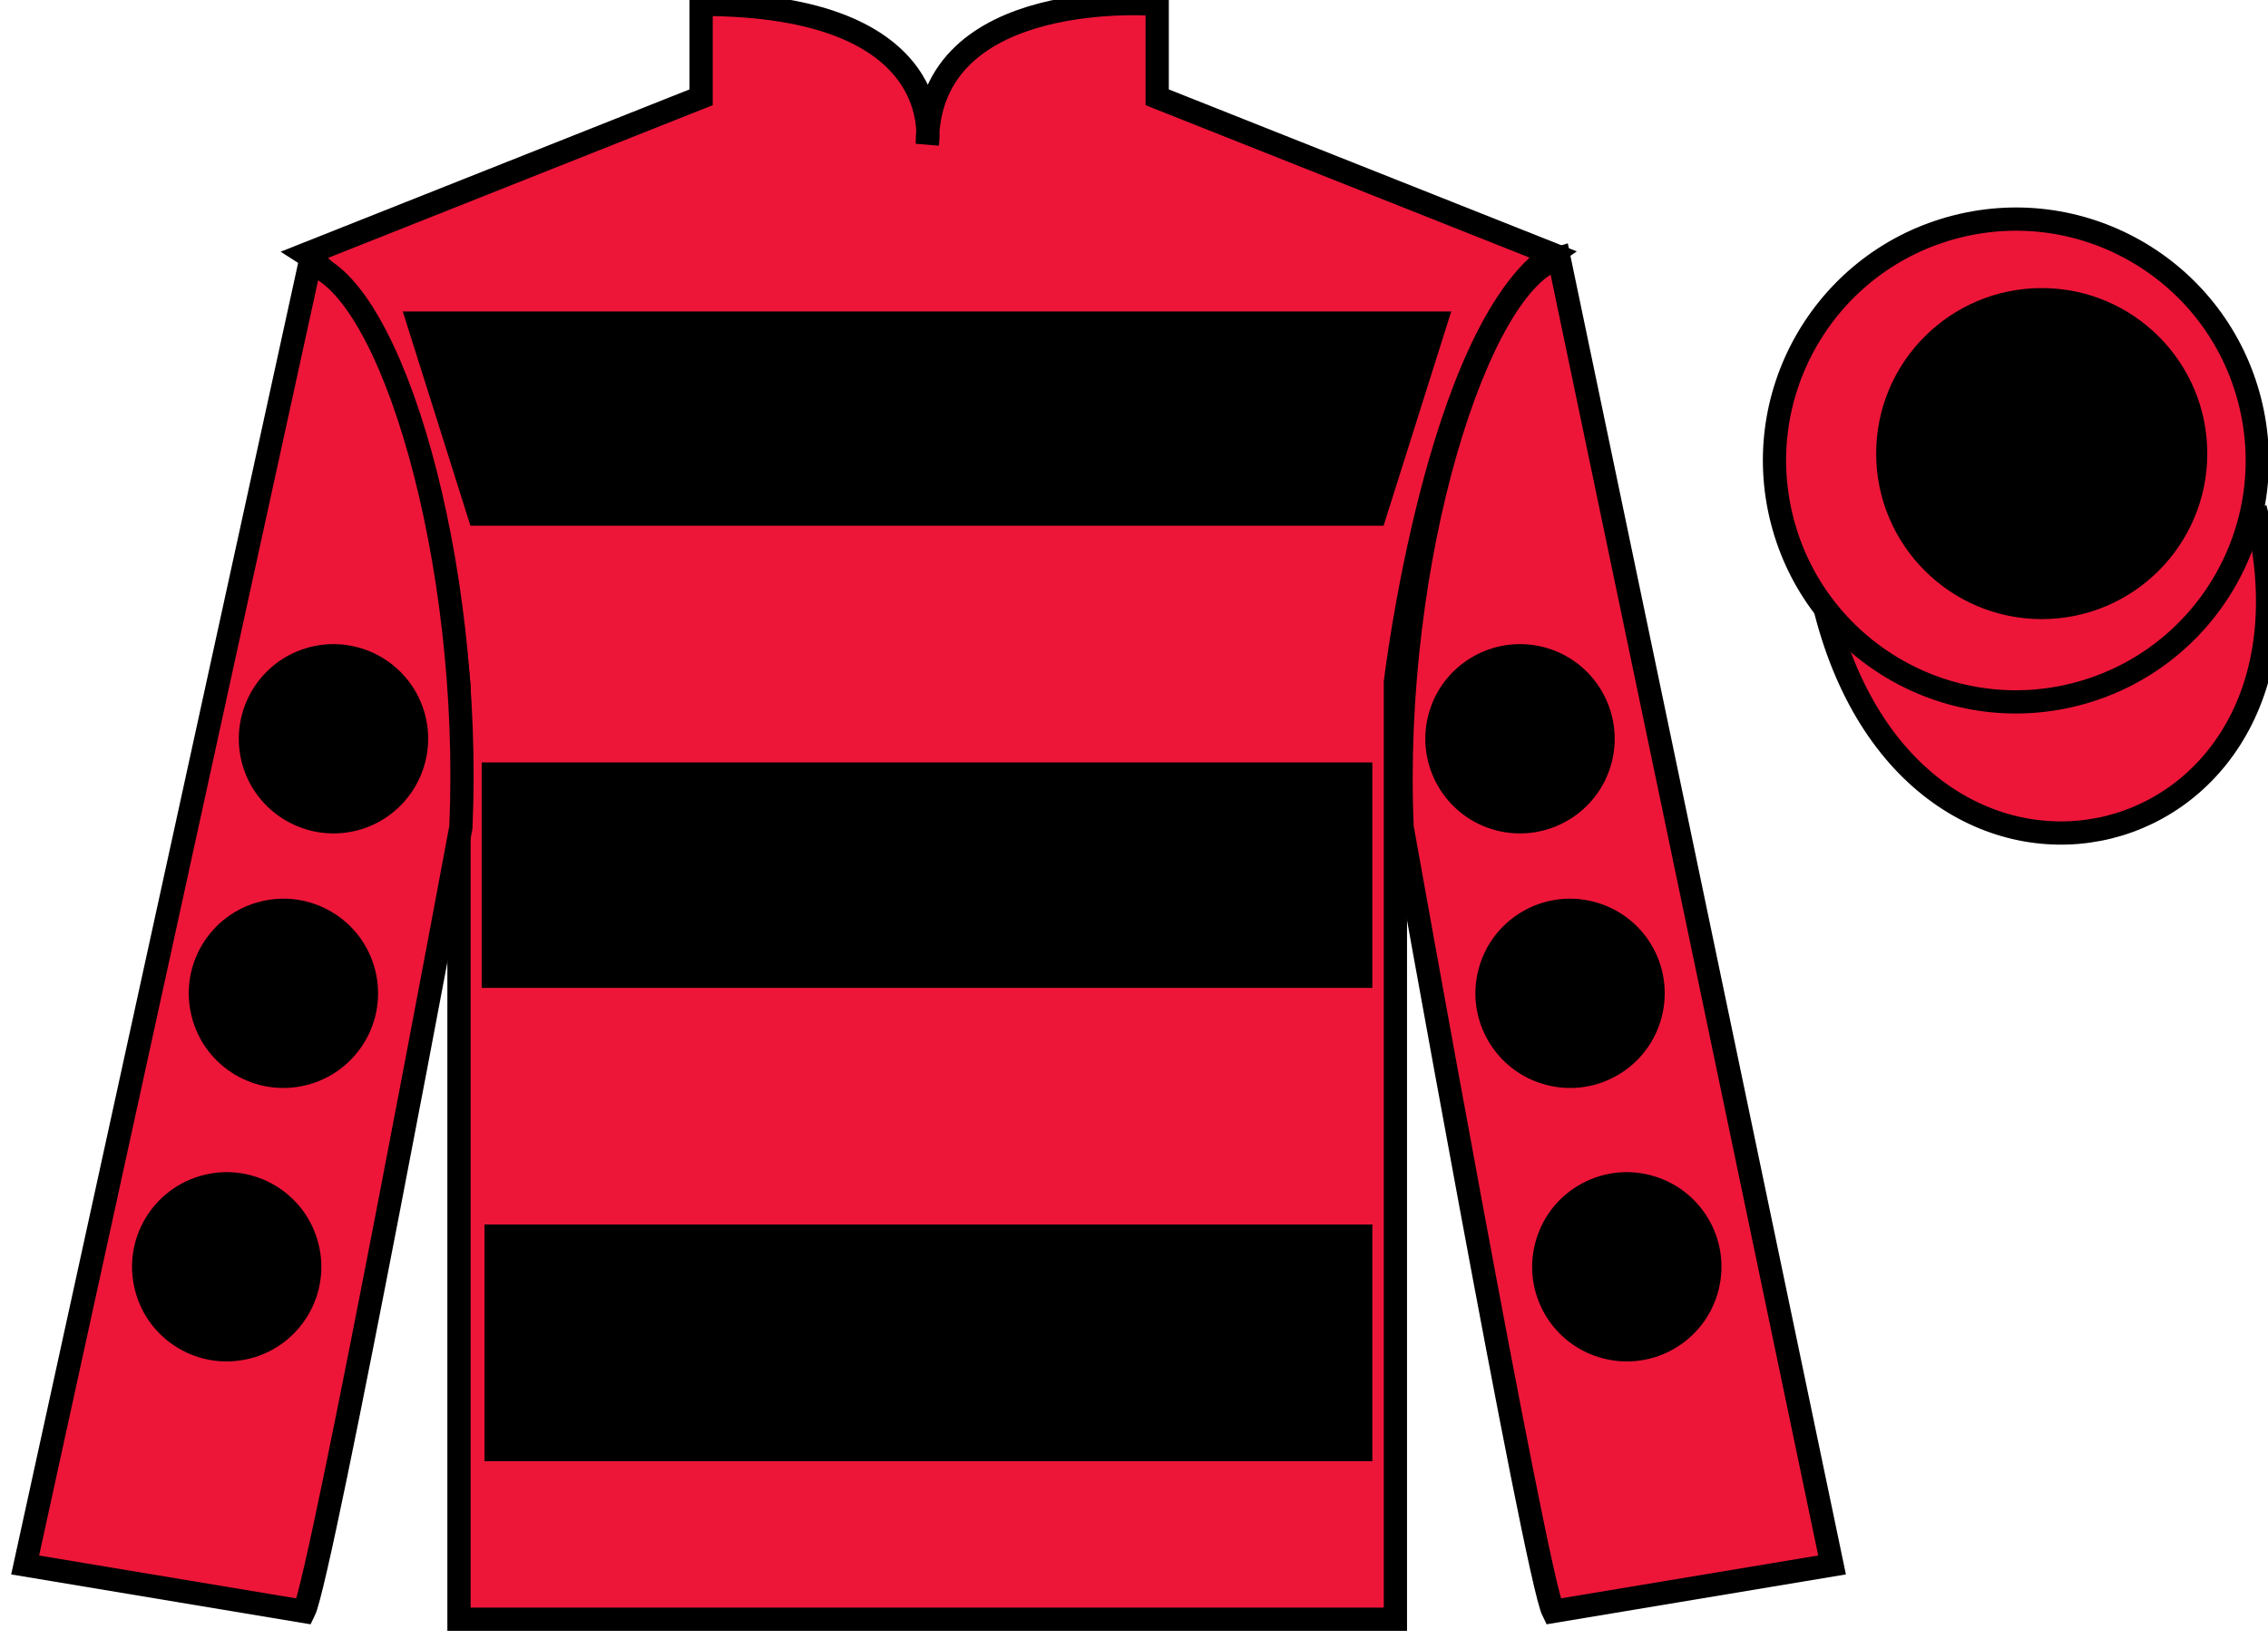
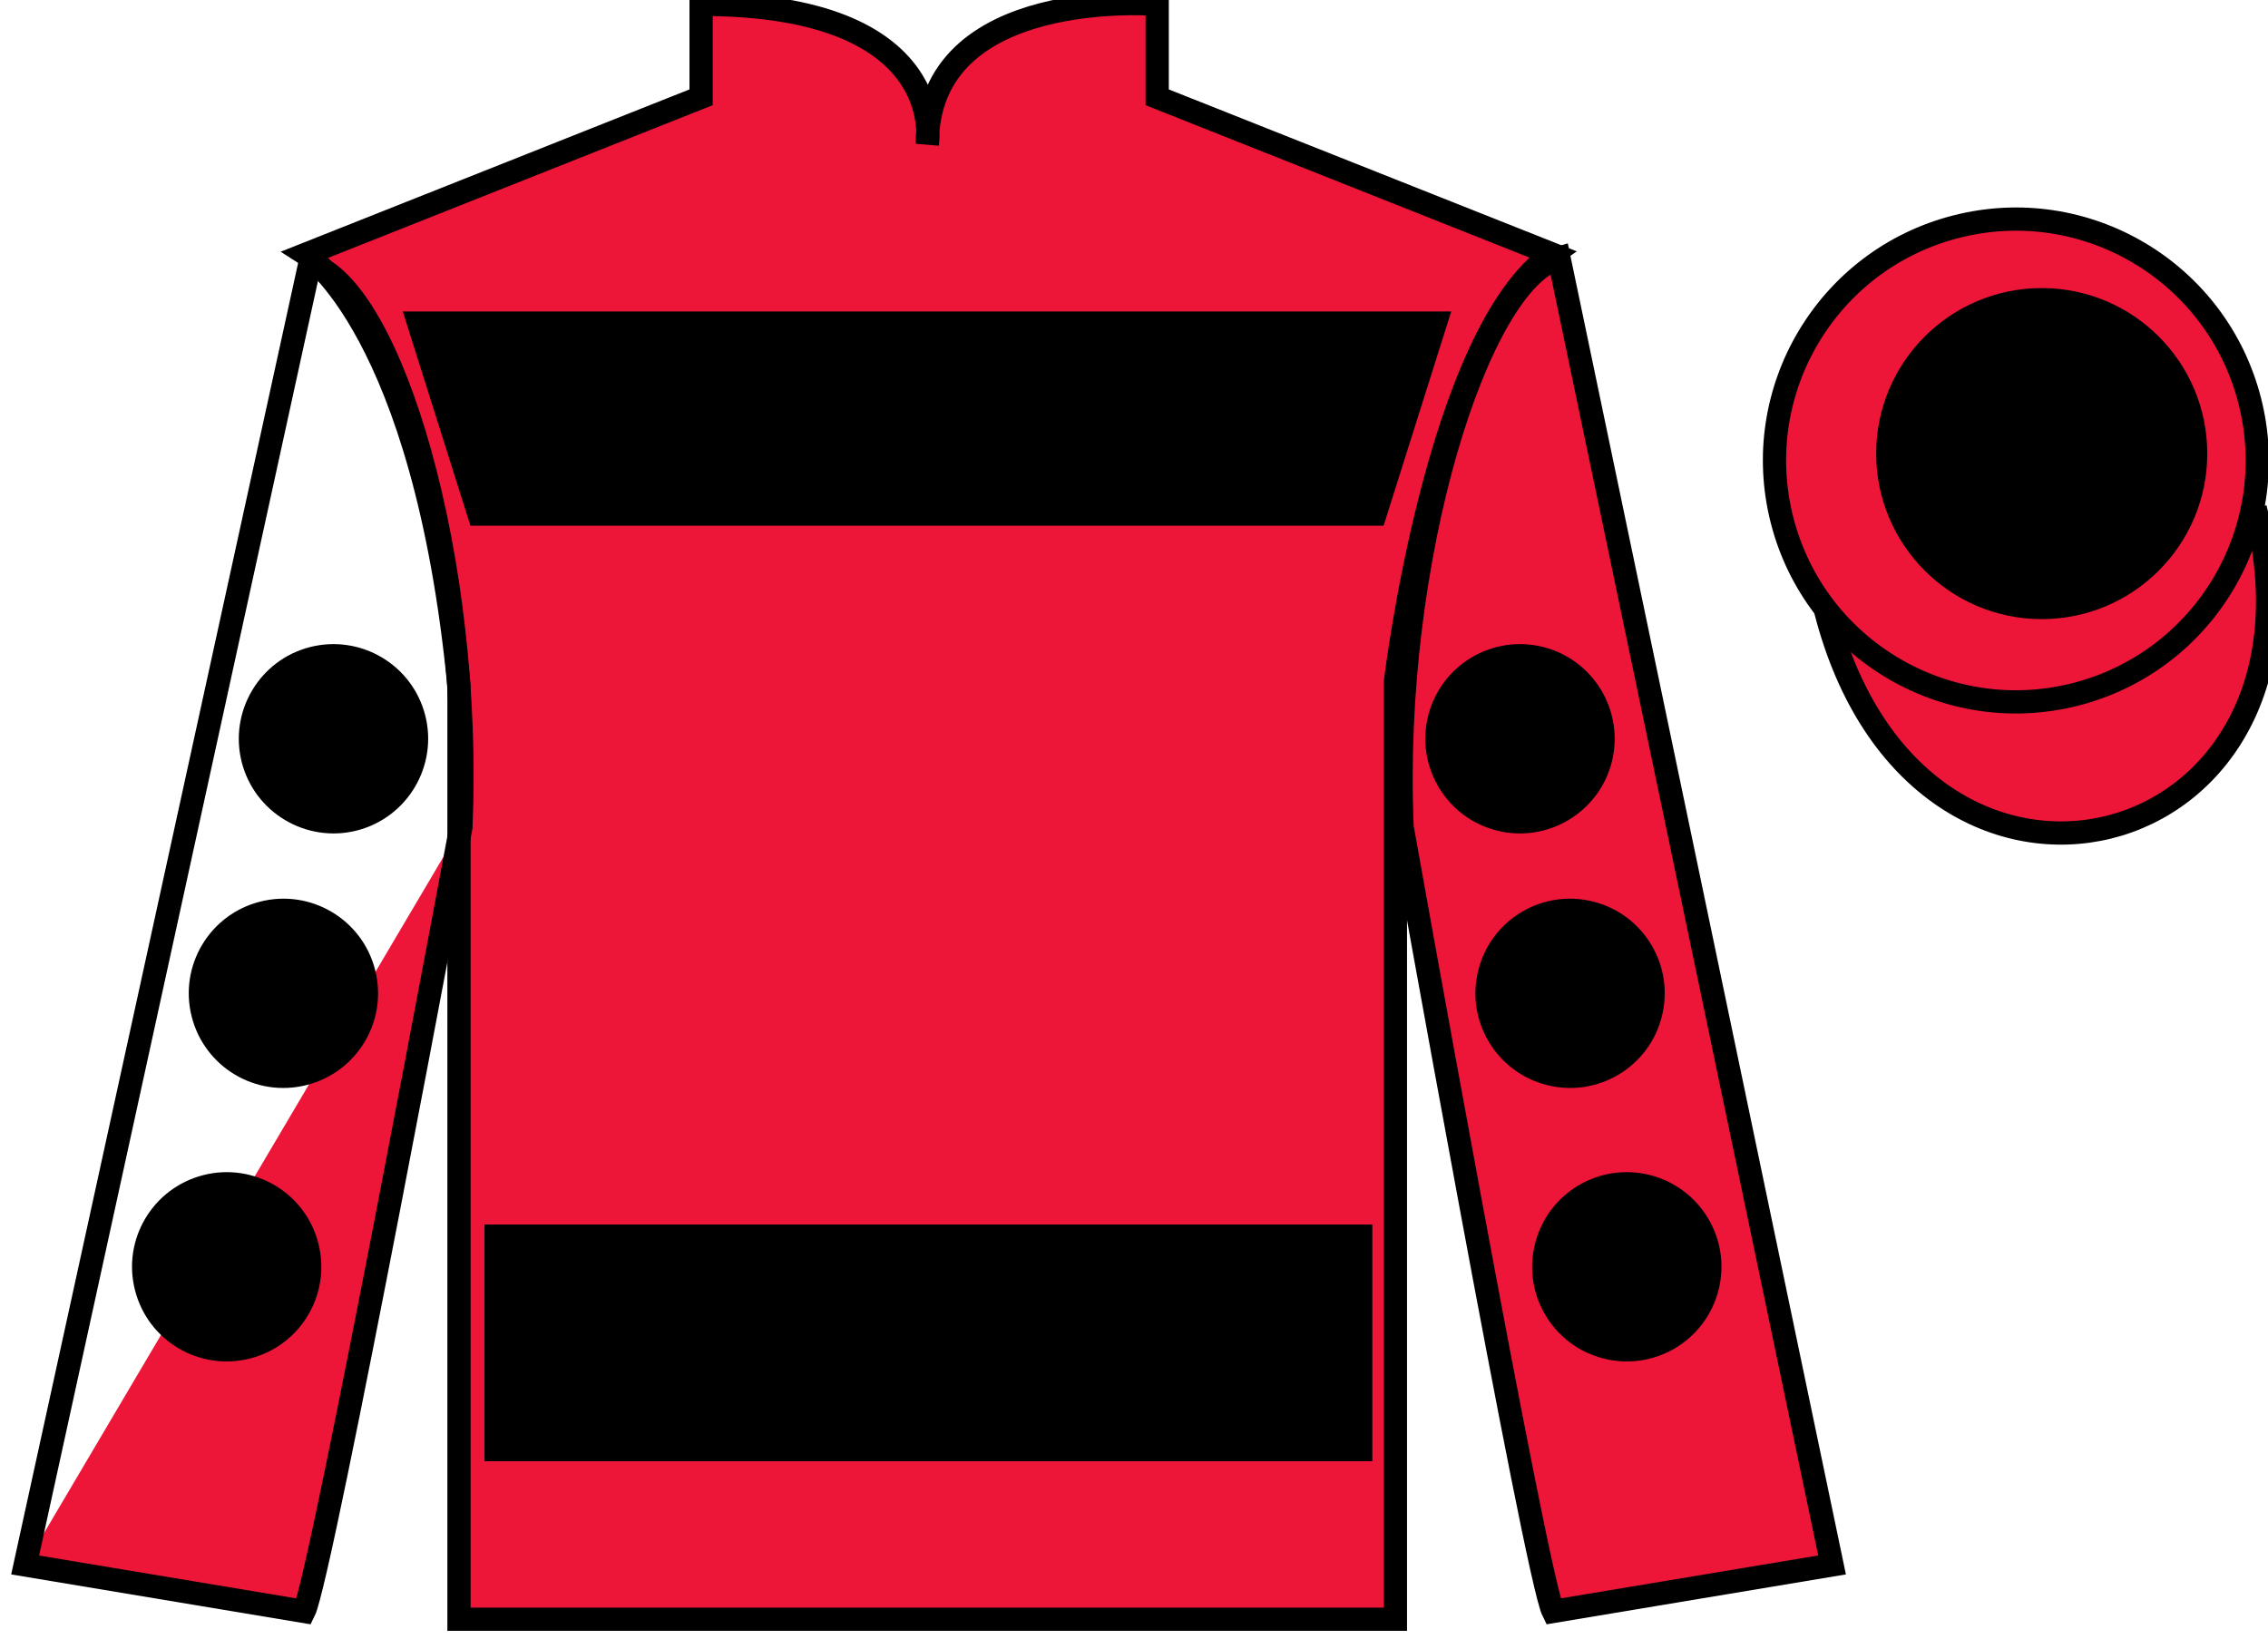
<svg xmlns="http://www.w3.org/2000/svg" width="97.59pt" height="70.52pt" viewBox="0 0 97.59 70.52" version="1.1">
  <g id="surface0">
    <path style=" stroke:none;fill-rule:nonzero;fill:rgb(92.863%,8.783%,22.277%);fill-opacity:1;" d="M 13.168 10.938 C 13.168 10.938 18.25 14.188 19.75 29.52 C 19.75 29.52 19.75 44.52 19.75 69.688 L 60.043 69.688 L 60.043 29.352 C 60.043 29.352 61.832 14.352 66.793 10.938 L 49.793 4.188 L 49.793 0.188 C 49.793 0.188 39.902 -0.648 39.902 6.188 C 39.902 6.188 40.918 0.188 30.168 0.188 L 30.168 4.188 L 13.168 10.938 " />
    <path style="fill:none;stroke-width:10;stroke-linecap:butt;stroke-linejoin:miter;stroke:rgb(0%,0%,0%);stroke-opacity:1;stroke-miterlimit:4;" d="M 131.68 595.825 C 131.68 595.825 182.5 563.325 197.5 410.005 C 197.5 410.005 197.5 260.005 197.5 8.325 L 600.43 8.325 L 600.43 411.684 C 600.43 411.684 618.32 561.684 667.93 595.825 L 497.93 663.325 L 497.93 703.325 C 497.93 703.325 399.023 711.684 399.023 643.325 C 399.023 643.325 409.18 703.325 301.68 703.325 L 301.68 663.325 L 131.68 595.825 Z M 131.68 595.825 " transform="matrix(0.1,0,0,-0.1,0,70.52)" />
-     <path style=" stroke:none;fill-rule:nonzero;fill:rgb(92.863%,8.783%,22.277%);fill-opacity:1;" d="M 13.082 69.352 C 13.832 67.852 19.832 35.602 19.832 35.602 C 20.332 24.102 16.832 12.352 13.332 11.352 L 1.082 67.352 L 13.082 69.352 " />
+     <path style=" stroke:none;fill-rule:nonzero;fill:rgb(92.863%,8.783%,22.277%);fill-opacity:1;" d="M 13.082 69.352 C 13.832 67.852 19.832 35.602 19.832 35.602 L 1.082 67.352 L 13.082 69.352 " />
    <path style="fill:none;stroke-width:10;stroke-linecap:butt;stroke-linejoin:miter;stroke:rgb(0%,0%,0%);stroke-opacity:1;stroke-miterlimit:4;" d="M 130.82 11.684 C 138.32 26.684 198.32 349.184 198.32 349.184 C 203.32 464.184 168.32 581.684 133.32 591.684 L 10.82 31.684 L 130.82 11.684 Z M 130.82 11.684 " transform="matrix(0.1,0,0,-0.1,0,70.52)" />
    <path style=" stroke:none;fill-rule:nonzero;fill:rgb(92.863%,8.783%,22.277%);fill-opacity:1;" d="M 78.832 67.352 L 67.082 11.102 C 63.582 12.102 59.832 24.102 60.332 35.602 C 60.332 35.602 66.082 67.852 66.832 69.352 L 78.832 67.352 " />
    <path style="fill:none;stroke-width:10;stroke-linecap:butt;stroke-linejoin:miter;stroke:rgb(0%,0%,0%);stroke-opacity:1;stroke-miterlimit:4;" d="M 788.32 31.684 L 670.82 594.184 C 635.82 584.184 598.32 464.184 603.32 349.184 C 603.32 349.184 660.82 26.684 668.32 11.684 L 788.32 31.684 Z M 788.32 31.684 " transform="matrix(0.1,0,0,-0.1,0,70.52)" />
    <path style="fill-rule:nonzero;fill:rgb(92.863%,8.783%,22.277%);fill-opacity:1;stroke-width:10;stroke-linecap:butt;stroke-linejoin:miter;stroke:rgb(0%,0%,0%);stroke-opacity:1;stroke-miterlimit:4;" d="M 785.508 442.583 C 825.234 286.958 1009.18 334.536 970.391 486.528 " transform="matrix(0.1,0,0,-0.1,0,70.52)" />
    <path style=" stroke:none;fill-rule:nonzero;fill:rgb(0%,0%,0%);fill-opacity:1;" d="M 17.332 13.406 L 62.445 13.406 L 59.535 22.625 L 20.242 22.625 L 17.332 13.406 " />
-     <path style=" stroke:none;fill-rule:nonzero;fill:rgb(0%,0%,0%);fill-opacity:1;" d="M 20.727 42.516 L 59.051 42.516 L 59.051 32.812 L 20.727 32.812 L 20.727 42.516 Z M 20.727 42.516 " />
    <path style=" stroke:none;fill-rule:nonzero;fill:rgb(0%,0%,0%);fill-opacity:1;" d="M 20.848 62.887 L 59.051 62.887 L 59.051 52.699 L 20.848 52.699 L 20.848 62.887 Z M 20.848 62.887 " />
    <path style=" stroke:none;fill-rule:nonzero;fill:rgb(92.863%,8.783%,22.277%);fill-opacity:1;" d="M 89.309 29.883 C 94.867 28.461 98.223 22.809 96.805 17.25 C 95.387 11.691 89.734 8.336 84.176 9.754 C 78.617 11.172 75.262 16.828 76.68 22.387 C 78.098 27.941 83.754 31.301 89.309 29.883 " />
    <path style="fill:none;stroke-width:10;stroke-linecap:butt;stroke-linejoin:miter;stroke:rgb(0%,0%,0%);stroke-opacity:1;stroke-miterlimit:4;" d="M 893.086 406.372 C 948.672 420.591 982.227 477.114 968.047 532.7 C 953.867 588.286 897.344 621.841 841.758 607.661 C 786.172 593.481 752.617 536.919 766.797 481.333 C 780.977 425.786 837.539 392.192 893.086 406.372 Z M 893.086 406.372 " transform="matrix(0.1,0,0,-0.1,0,70.52)" />
    <path style=" stroke:none;fill-rule:nonzero;fill:rgb(92.863%,8.783%,22.277%);fill-opacity:1;" d="M 87.156 21.496 C 88.09 21.258 88.652 20.309 88.414 19.375 C 88.176 18.441 87.227 17.875 86.293 18.113 C 85.359 18.352 84.793 19.305 85.031 20.238 C 85.27 21.172 86.223 21.738 87.156 21.496 " />
    <path style="fill:none;stroke-width:10;stroke-linecap:butt;stroke-linejoin:miter;stroke:rgb(0%,0%,0%);stroke-opacity:1;stroke-miterlimit:4;" d="M 871.562 490.239 C 880.898 492.622 886.523 502.114 884.141 511.45 C 881.758 520.786 872.266 526.45 862.93 524.067 C 853.594 521.684 847.93 512.153 850.312 502.817 C 852.695 493.481 862.227 487.817 871.562 490.239 Z M 871.562 490.239 " transform="matrix(0.1,0,0,-0.1,0,70.52)" />
    <path style=" stroke:none;fill-rule:nonzero;fill:rgb(0%,0%,0%);fill-opacity:1;" d="M 87.855 26.645 C 91.789 26.645 94.977 23.453 94.977 19.52 C 94.977 15.586 91.789 12.398 87.855 12.398 C 83.922 12.398 80.73 15.586 80.73 19.52 C 80.73 23.453 83.922 26.645 87.855 26.645 " />
    <path style=" stroke:none;fill-rule:nonzero;fill:rgb(0%,0%,0%);fill-opacity:1;" d="M 87.855 22.664 C 89.594 22.664 91 21.258 91 19.52 C 91 17.781 89.594 16.375 87.855 16.375 C 86.117 16.375 84.711 17.781 84.711 19.52 C 84.711 21.258 86.117 22.664 87.855 22.664 " />
    <path style=" stroke:none;fill-rule:nonzero;fill:rgb(0%,0%,0%);fill-opacity:1;" d="M 66.551 46.695 C 68.73 47.254 70.949 45.938 71.504 43.758 C 72.062 41.578 70.746 39.359 68.566 38.805 C 66.387 38.246 64.168 39.562 63.613 41.742 C 63.055 43.918 64.371 46.137 66.551 46.695 " />
    <path style=" stroke:none;fill-rule:nonzero;fill:rgb(0%,0%,0%);fill-opacity:1;" d="M 64.395 35.742 C 66.574 36.297 68.793 34.98 69.352 32.805 C 69.906 30.625 68.594 28.406 66.414 27.848 C 64.234 27.293 62.016 28.605 61.457 30.785 C 60.902 32.965 62.215 35.184 64.395 35.742 " />
    <path style=" stroke:none;fill-rule:nonzero;fill:rgb(0%,0%,0%);fill-opacity:1;" d="M 68.992 58.465 C 71.172 59.023 73.391 57.707 73.945 55.527 C 74.504 53.348 73.188 51.133 71.008 50.574 C 68.828 50.016 66.609 51.332 66.055 53.512 C 65.496 55.691 66.812 57.91 68.992 58.465 " />
    <path style=" stroke:none;fill-rule:nonzero;fill:rgb(0%,0%,0%);fill-opacity:1;" d="M 13.203 46.695 C 11.023 47.254 8.805 45.938 8.25 43.758 C 7.691 41.578 9.008 39.359 11.188 38.805 C 13.367 38.246 15.586 39.562 16.141 41.742 C 16.699 43.918 15.383 46.137 13.203 46.695 " />
    <path style=" stroke:none;fill-rule:nonzero;fill:rgb(0%,0%,0%);fill-opacity:1;" d="M 15.359 35.742 C 13.18 36.297 10.961 34.98 10.402 32.805 C 9.848 30.625 11.16 28.406 13.34 27.848 C 15.52 27.293 17.738 28.605 18.297 30.785 C 18.852 32.965 17.535 35.184 15.359 35.742 " />
    <path style=" stroke:none;fill-rule:nonzero;fill:rgb(0%,0%,0%);fill-opacity:1;" d="M 10.762 58.465 C 8.582 59.023 6.363 57.707 5.809 55.527 C 5.25 53.348 6.566 51.133 8.746 50.574 C 10.926 50.016 13.145 51.332 13.699 53.512 C 14.258 55.691 12.941 57.91 10.762 58.465 " />
  </g>
</svg>